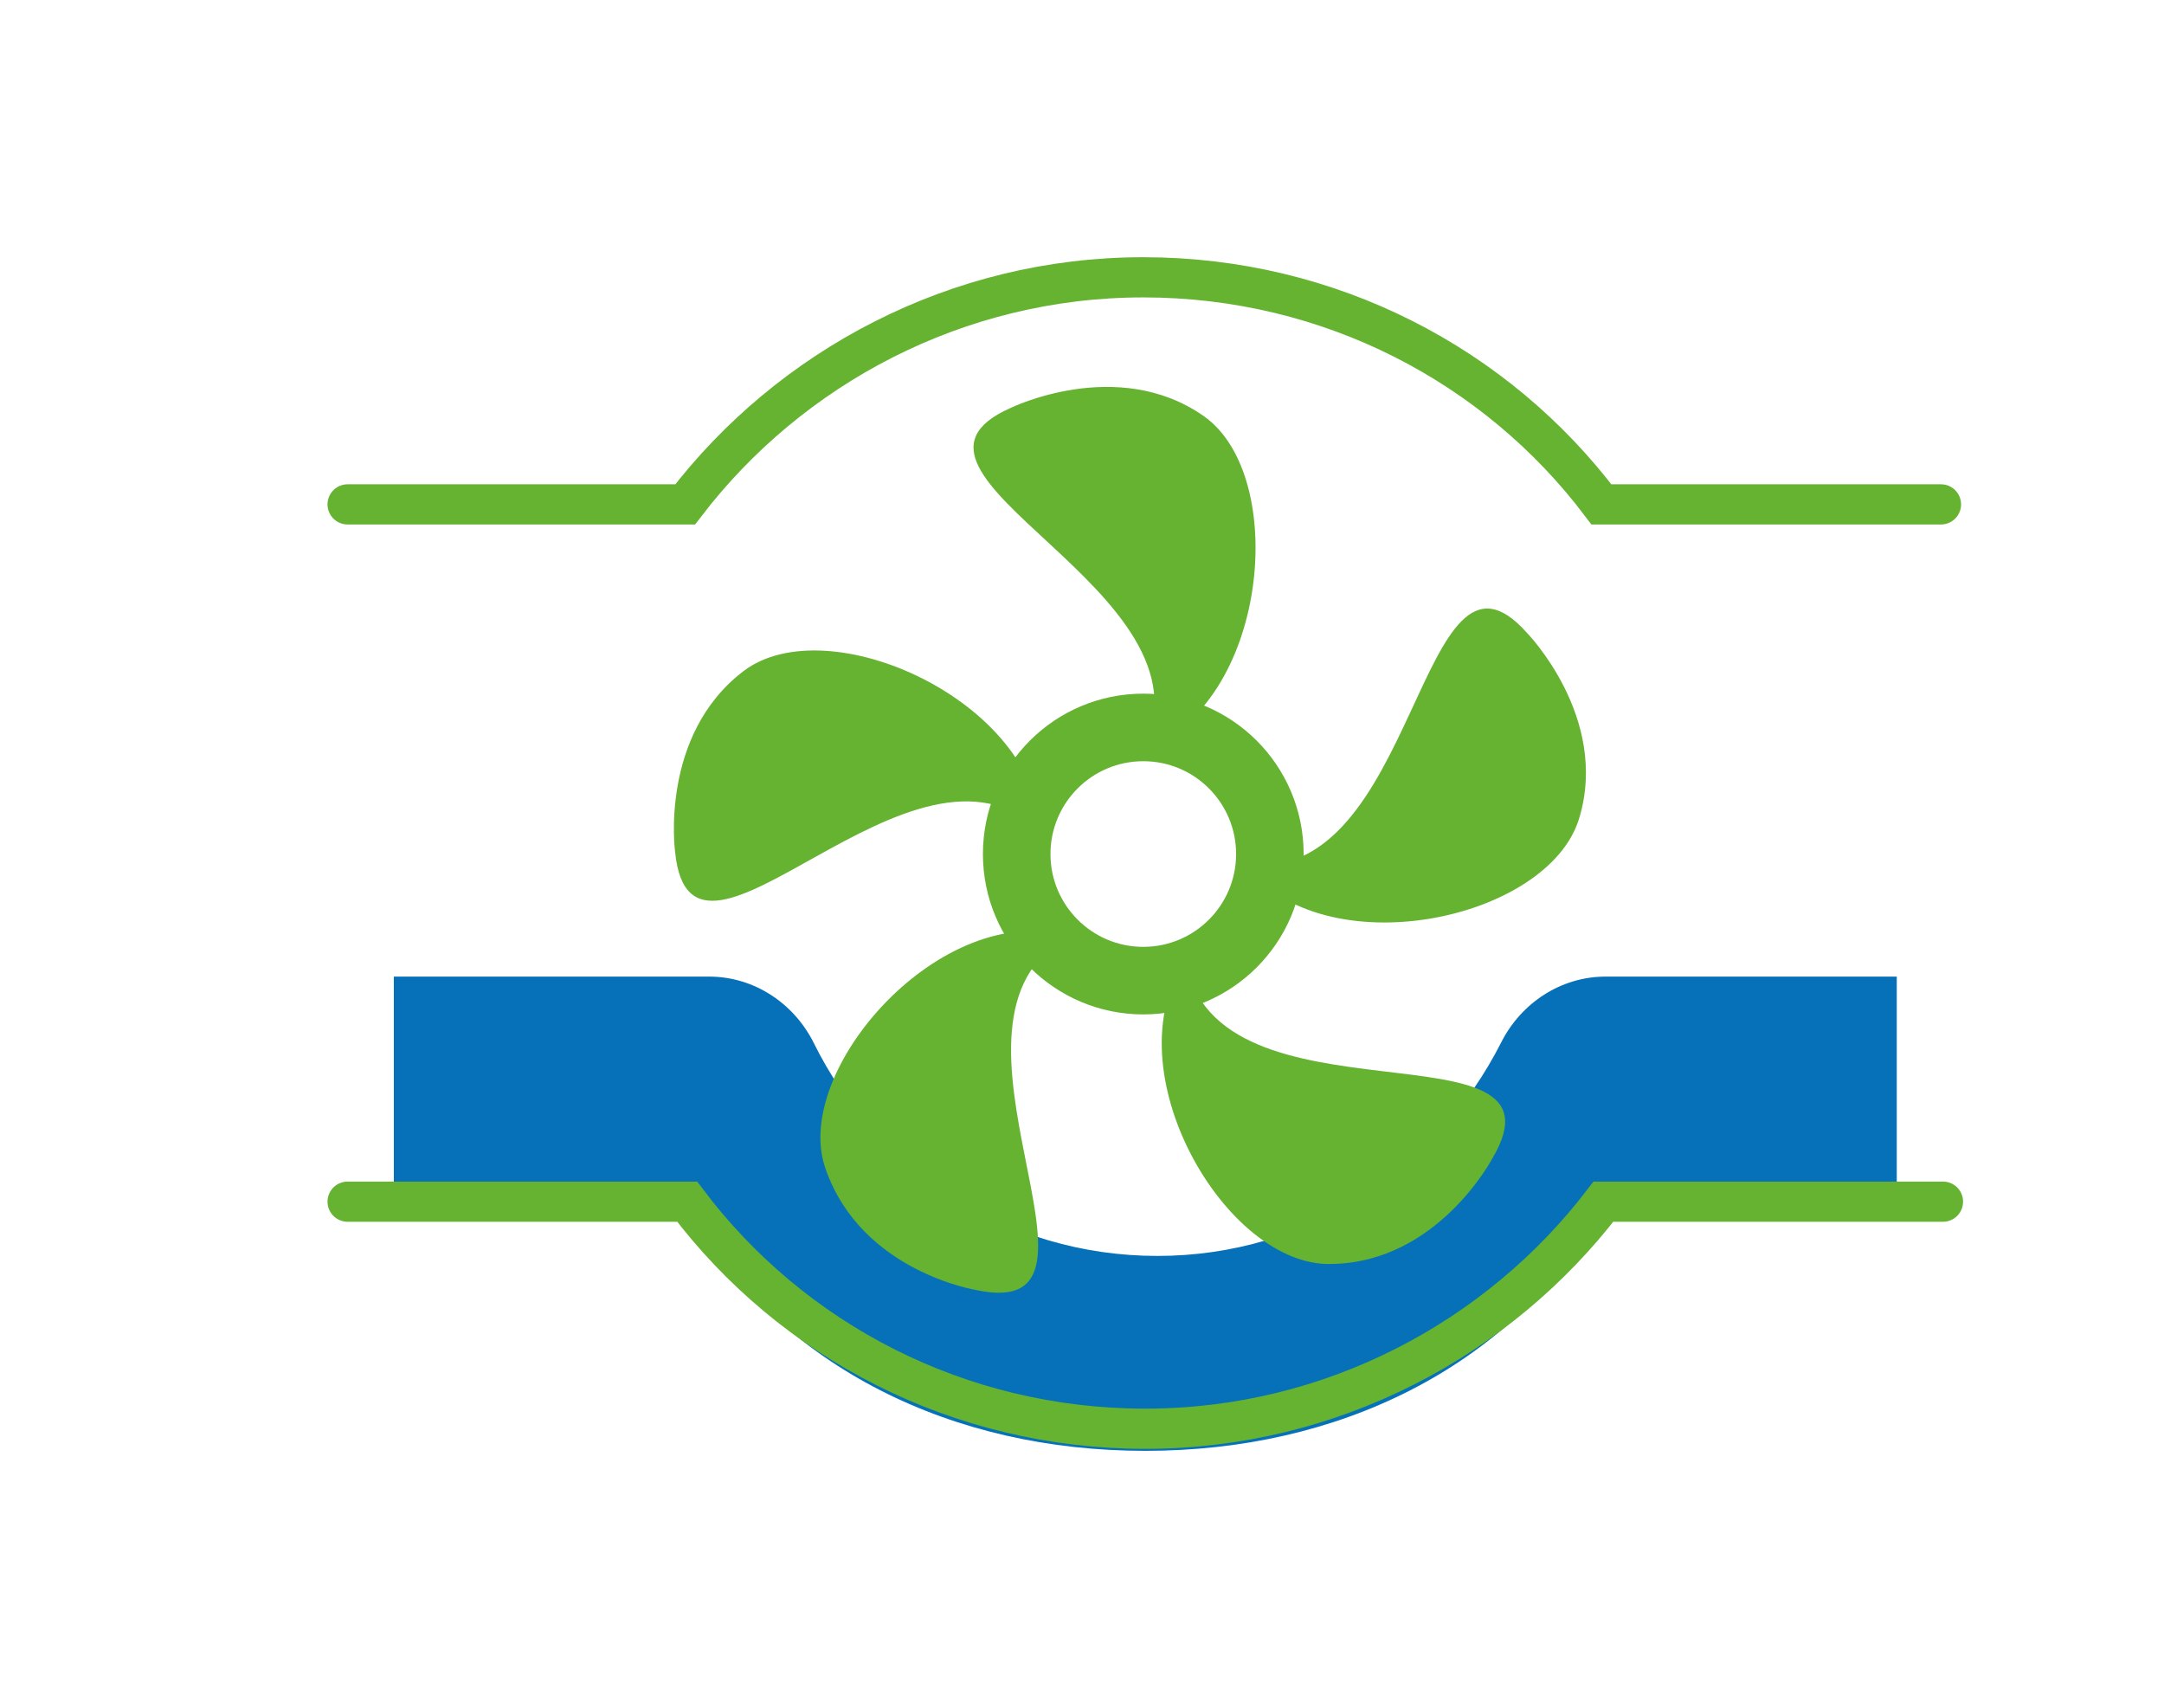
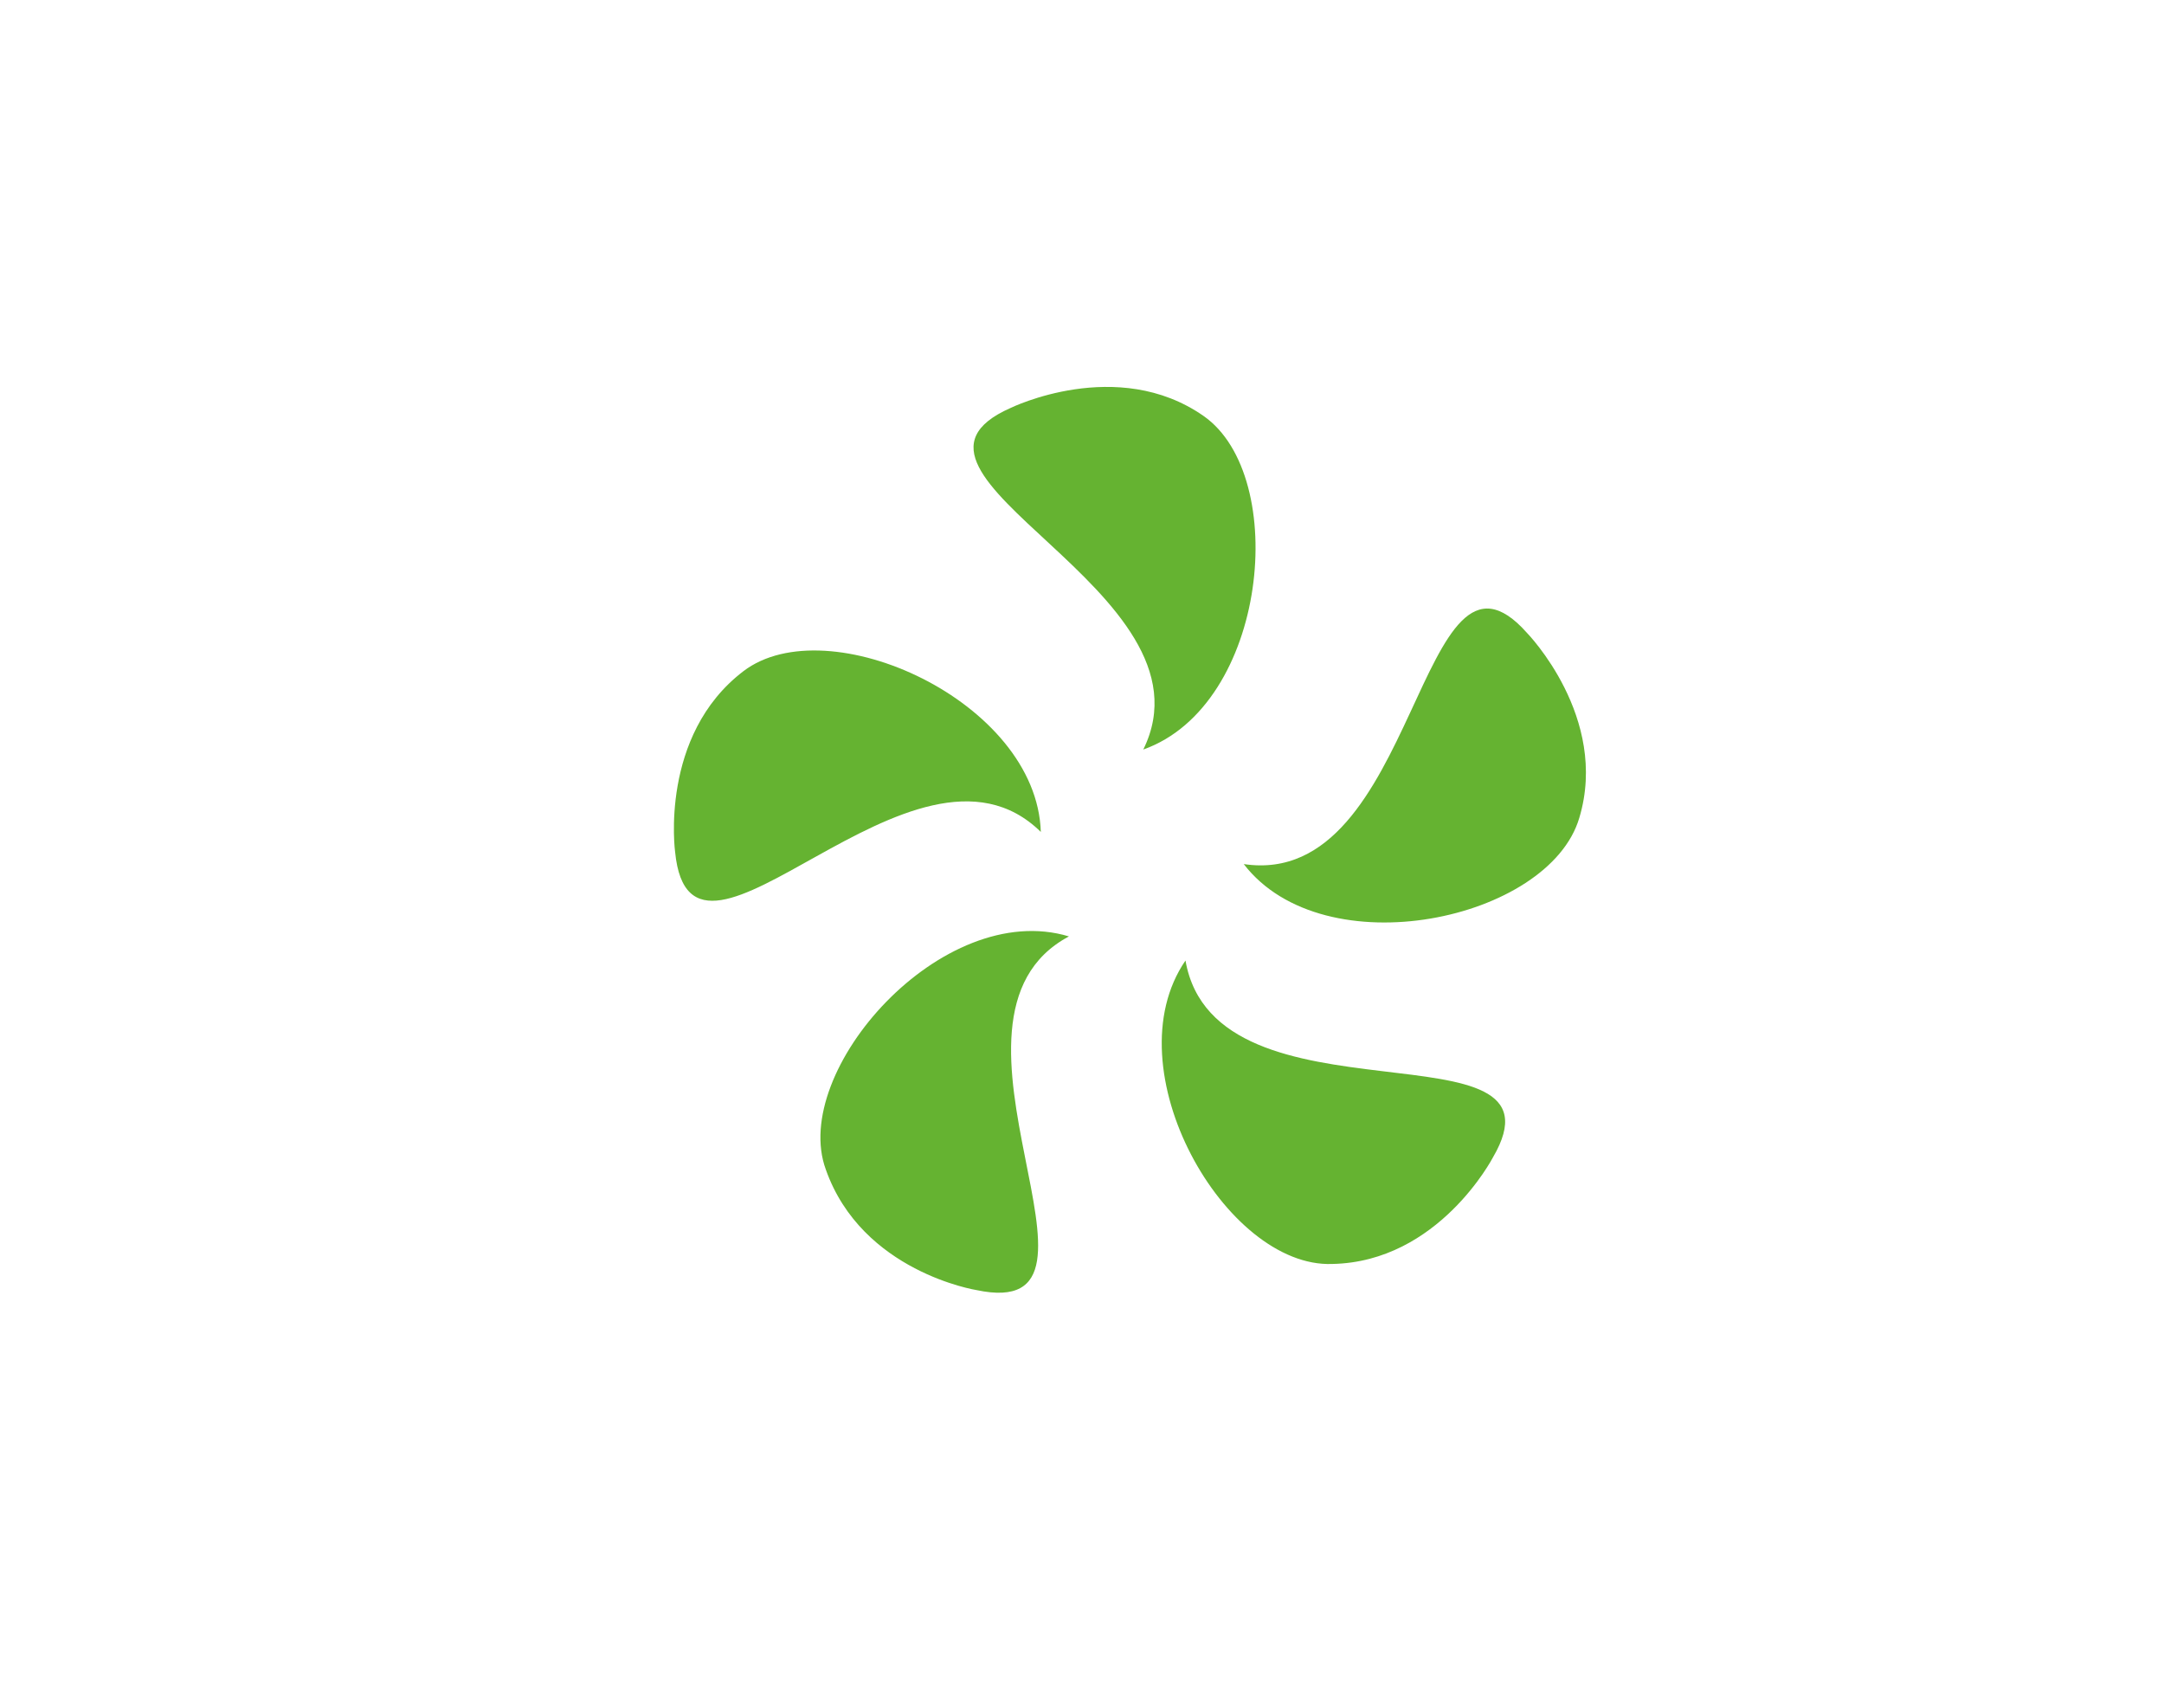
<svg xmlns="http://www.w3.org/2000/svg" viewBox="0 0 107.7 85">
-   <path fill="#0671B9" d="M79.9 48.6c-2.2 0-4.2 1.3-5.2 3.3-3.2 6.3-9.6 10.6-17.1 10.6-7.5 0-14-4.3-17.1-10.6-1-2-3-3.3-5.2-3.3H19.6v11.8h14.7C39 68.1 47.4 72.2 57 72.2s18-4.1 22.7-11.8h14.7V48.6H79.9z" />
  <g fill="none" stroke="#65B331" stroke-linecap="round" stroke-miterlimit="10" stroke-width="2">
-     <path d="M17.3 59.8h16.9c5.2 6.9 13.5 11.3 22.8 11.3s17.6-4.5 22.8-11.3h16.9M96.6 25.1H79.7c-5.2-6.9-13.5-11.3-22.8-11.3s-17.6 4.5-22.8 11.3H17.3" />
-   </g>
-   <circle cx="56.9" cy="42.5" r="6.3" fill="none" stroke="#65B331" stroke-linecap="round" stroke-miterlimit="10" stroke-width="3.362" />
-   <path fill="#65B331" d="M50.3 20.3c-7.5 3.3 10.5 9.1 6.6 17 6.2-2.2 7.3-13.6 3-16.6s-9.6-.4-9.6-.4zM33.6 42.4c.8 8.1 11.9-7.2 18.2-1-.2-6.5-10.6-11.2-14.8-8s-3.4 9-3.4 9zM48.6 64.2c8 1.7-3.1-13.5 4.6-17.6-6.3-1.9-13.9 6.7-12.1 11.6 1.8 5.1 7.5 6 7.5 6zM74.3 57.6c4.1-7-13.8-1.2-15.3-9.8-3.7 5.4 2 15.3 7.3 15.1 5.3-.1 8-5.3 8-5.3zM76 31.5c-5.4-6.1-5.4 12.8-14.1 11.5 4 5.2 15.2 2.8 16.7-2.3 1.5-5-2.6-9.2-2.6-9.2z" />
+     </g>
+   <path fill="#65B331" d="M50.3 20.3c-7.5 3.3 10.5 9.1 6.6 17 6.2-2.2 7.3-13.6 3-16.6s-9.6-.4-9.6-.4zM33.6 42.4c.8 8.1 11.9-7.2 18.2-1-.2-6.5-10.6-11.2-14.8-8s-3.4 9-3.4 9zM48.6 64.2c8 1.7-3.1-13.5 4.6-17.6-6.3-1.9-13.9 6.7-12.1 11.6 1.8 5.1 7.5 6 7.5 6zM74.3 57.6c4.1-7-13.8-1.2-15.3-9.8-3.7 5.4 2 15.3 7.3 15.1 5.3-.1 8-5.3 8-5.3M76 31.5c-5.4-6.1-5.4 12.8-14.1 11.5 4 5.2 15.2 2.8 16.7-2.3 1.5-5-2.6-9.2-2.6-9.2z" />
</svg>